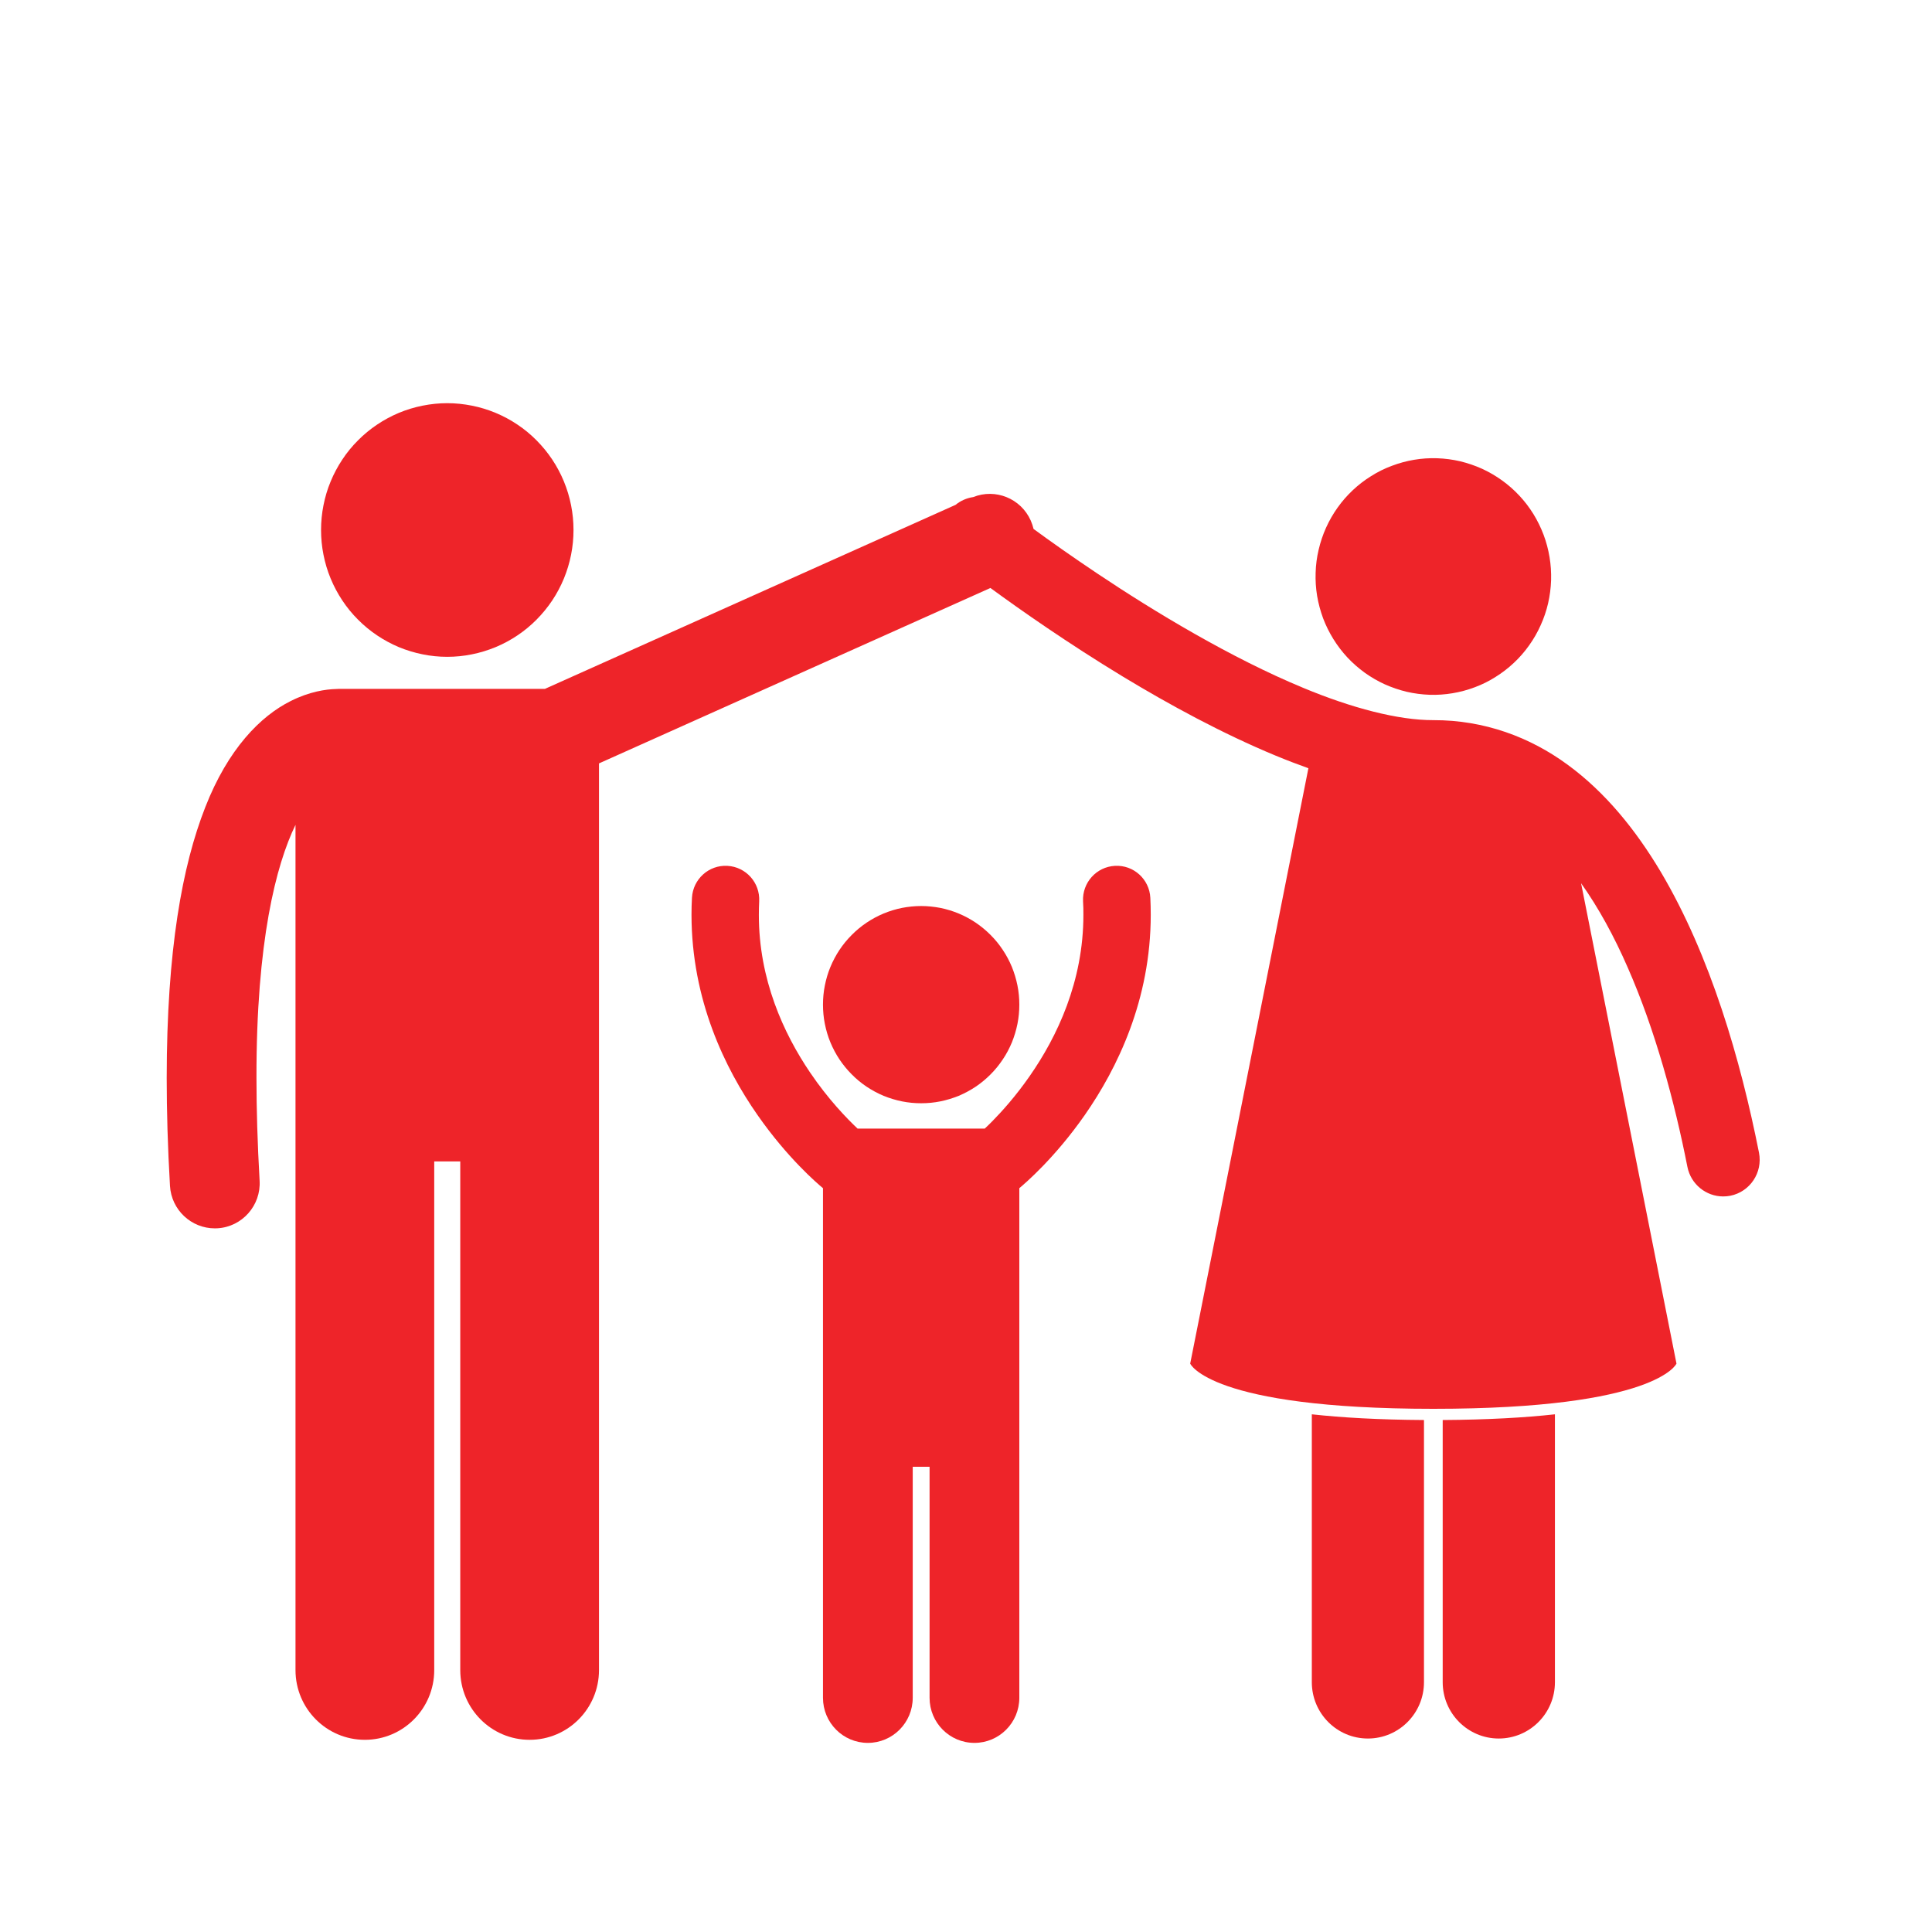
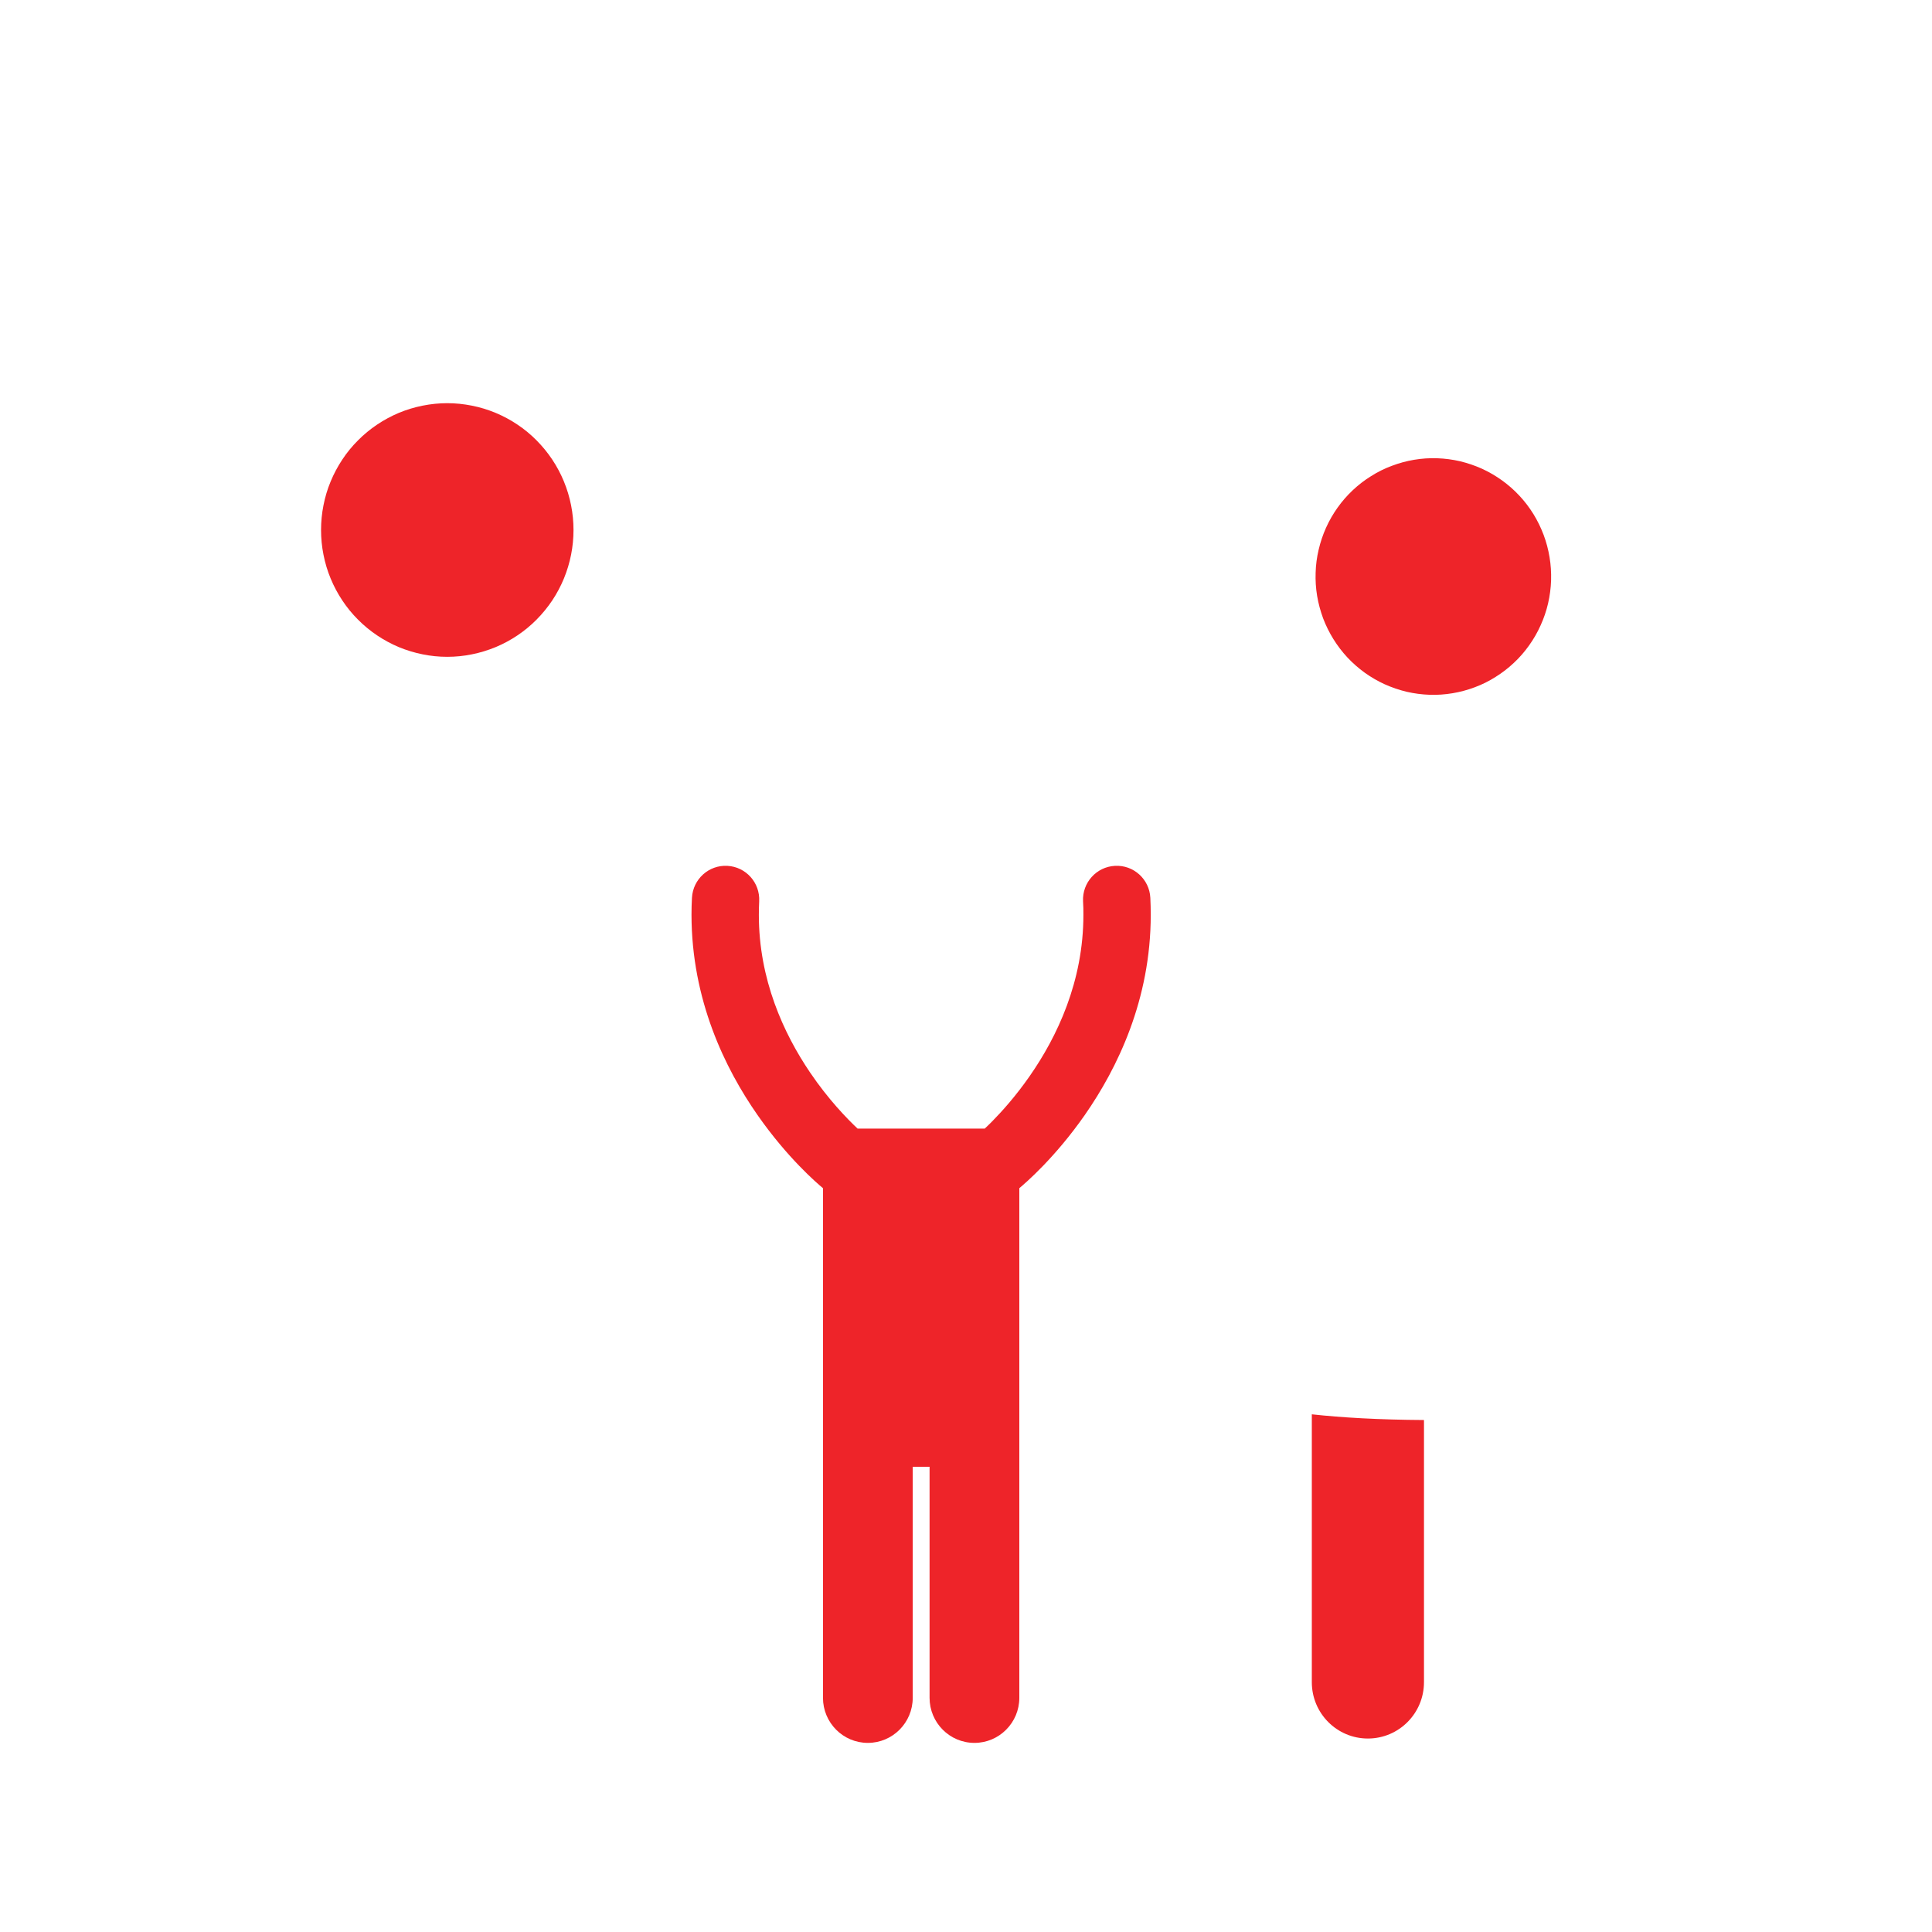
<svg xmlns="http://www.w3.org/2000/svg" width="150" viewBox="0 0 112.5 112.5" height="150" preserveAspectRatio="xMidYMid meet">
  <defs>
    <clipPath id="80a7b6519f">
      <path d="M 18 23.477 L 34 23.477 L 34 39 L 18 39 Z M 18 23.477 " clip-rule="nonzero" />
    </clipPath>
    <clipPath id="6a807c05ab">
      <path d="M 76 82 L 83 82 L 83 101.477 L 76 101.477 Z M 76 82 " clip-rule="nonzero" />
    </clipPath>
    <clipPath id="7d6878d550">
      <path d="M 84 82 L 91 82 L 91 101.477 L 84 101.477 Z M 84 82 " clip-rule="nonzero" />
    </clipPath>
    <clipPath id="bc68043143">
-       <path d="M 9.68 28 L 102.68 28 L 102.68 101.477 L 9.68 101.477 Z M 9.68 28 " clip-rule="nonzero" />
-     </clipPath>
+       </clipPath>
    <clipPath id="759ead7aa9">
      <path d="M 40 50 L 68 50 L 68 101.477 L 40 101.477 Z M 40 50 " clip-rule="nonzero" />
    </clipPath>
  </defs>
  <g clip-path="url(#80a7b6519f)">
    <path fill="#ee2429" d="M 33.395 30.863 C 33.395 31.348 33.348 31.828 33.254 32.301 C 33.16 32.777 33.02 33.238 32.836 33.688 C 32.652 34.133 32.426 34.559 32.156 34.965 C 31.887 35.367 31.582 35.738 31.242 36.082 C 30.902 36.426 30.531 36.73 30.129 37 C 29.727 37.27 29.305 37.496 28.855 37.684 C 28.41 37.867 27.953 38.008 27.477 38.102 C 27.004 38.199 26.527 38.246 26.043 38.246 C 25.562 38.246 25.082 38.199 24.609 38.102 C 24.137 38.008 23.676 37.867 23.23 37.684 C 22.785 37.496 22.363 37.27 21.961 37 C 21.559 36.73 21.188 36.426 20.848 36.082 C 20.504 35.738 20.199 35.367 19.934 34.965 C 19.664 34.559 19.438 34.133 19.254 33.688 C 19.066 33.238 18.93 32.777 18.836 32.301 C 18.742 31.828 18.695 31.348 18.695 30.863 C 18.695 30.375 18.742 29.895 18.836 29.422 C 18.93 28.945 19.066 28.484 19.254 28.035 C 19.438 27.59 19.664 27.164 19.934 26.758 C 20.199 26.355 20.504 25.984 20.848 25.641 C 21.188 25.297 21.559 24.992 21.961 24.723 C 22.363 24.453 22.785 24.227 23.23 24.039 C 23.676 23.855 24.137 23.715 24.609 23.621 C 25.082 23.527 25.562 23.477 26.043 23.477 C 26.527 23.477 27.004 23.527 27.477 23.621 C 27.953 23.715 28.41 23.855 28.855 24.039 C 29.305 24.227 29.727 24.453 30.129 24.723 C 30.531 24.992 30.902 25.297 31.242 25.641 C 31.582 25.984 31.887 26.355 32.156 26.758 C 32.426 27.164 32.652 27.59 32.836 28.035 C 33.02 28.484 33.16 28.945 33.254 29.422 C 33.348 29.895 33.395 30.375 33.395 30.863 Z M 33.395 30.863 " fill-opacity="1" fill-rule="nonzero" />
  </g>
  <g clip-path="url(#6a807c05ab)">
    <path fill="#ee2429" d="M 76.387 97.953 C 76.387 99.766 77.848 101.234 79.652 101.234 C 81.457 101.234 82.918 99.766 82.918 97.953 L 82.918 82.688 C 80.285 82.672 78.137 82.547 76.387 82.355 Z M 76.387 97.953 " fill-opacity="1" fill-rule="nonzero" />
  </g>
  <g clip-path="url(#7d6878d550)">
-     <path fill="#ee2429" d="M 90.543 97.953 L 90.543 82.355 C 88.793 82.547 86.641 82.672 84.008 82.688 L 84.008 97.953 C 84.008 99.766 85.473 101.234 87.273 101.234 C 89.078 101.234 90.543 99.766 90.543 97.953 Z M 90.543 97.953 " fill-opacity="1" fill-rule="nonzero" />
-   </g>
+     </g>
  <g clip-path="url(#bc68043143)">
    <path fill="#ee2429" d="M 83.465 82.035 C 96.504 82.035 97.621 79.402 97.621 79.402 L 95.449 68.461 L 92.066 51.43 C 93.082 52.859 93.996 54.531 94.789 56.355 C 96.375 59.965 97.504 64.121 98.258 67.949 C 98.461 68.965 99.348 69.668 100.34 69.668 C 100.477 69.668 100.617 69.656 100.754 69.629 C 101.906 69.398 102.652 68.277 102.426 67.121 C 101.355 61.727 99.613 55.676 96.707 50.77 C 95.246 48.32 93.484 46.141 91.285 44.531 C 89.094 42.922 86.43 41.926 83.465 41.934 C 81.414 41.941 78.711 41.227 75.906 40.062 C 71.695 38.32 67.246 35.637 63.895 33.395 C 62.41 32.402 61.137 31.5 60.184 30.801 C 60.145 30.637 60.09 30.473 60.02 30.312 C 59.445 29.02 57.961 28.426 56.668 28.945 C 56.297 29 55.941 29.152 55.641 29.398 L 31.73 40.113 L 19.734 40.113 C 19.68 40.113 19.629 40.121 19.574 40.121 C 18.984 40.133 18.02 40.27 16.93 40.82 C 15.172 41.695 13.277 43.609 11.953 47.004 C 10.613 50.41 9.711 55.336 9.707 62.77 C 9.707 64.691 9.766 66.781 9.898 69.055 C 9.98 70.449 11.133 71.527 12.508 71.527 C 12.559 71.527 12.609 71.527 12.664 71.523 C 14.102 71.438 15.203 70.195 15.117 68.75 C 14.992 66.566 14.934 64.578 14.934 62.77 C 14.922 54.824 16.074 50.359 17.207 48.031 L 17.207 97.25 C 17.207 99.492 19.016 101.309 21.246 101.309 C 23.477 101.309 25.285 99.492 25.285 97.25 L 25.285 67.629 L 26.801 67.629 L 26.801 97.25 C 26.801 99.492 28.609 101.309 30.84 101.309 C 33.07 101.309 34.879 99.492 34.879 97.25 L 34.879 44.453 L 57.672 34.238 C 59.418 35.516 62.168 37.445 65.367 39.387 C 68.117 41.051 71.195 42.723 74.289 44.004 C 74.922 44.266 75.555 44.508 76.188 44.734 L 71.477 68.473 L 69.305 79.402 C 69.305 79.402 70.426 82.035 83.465 82.035 Z M 83.465 82.035 " fill-opacity="1" fill-rule="nonzero" />
  </g>
  <path fill="#ee2429" d="M 85.02 26.859 C 85.457 26.965 85.883 27.109 86.293 27.293 C 86.703 27.48 87.09 27.707 87.457 27.969 C 87.824 28.234 88.16 28.527 88.469 28.859 C 88.777 29.188 89.051 29.547 89.289 29.93 C 89.527 30.316 89.723 30.719 89.883 31.141 C 90.043 31.566 90.156 32 90.23 32.445 C 90.305 32.891 90.332 33.34 90.32 33.793 C 90.305 34.246 90.246 34.691 90.145 35.133 C 90.043 35.574 89.898 36 89.711 36.41 C 89.527 36.824 89.301 37.215 89.039 37.582 C 88.777 37.949 88.484 38.289 88.152 38.598 C 87.824 38.906 87.469 39.18 87.086 39.418 C 86.707 39.66 86.305 39.859 85.883 40.016 C 85.461 40.176 85.027 40.293 84.582 40.367 C 84.141 40.441 83.691 40.473 83.242 40.457 C 82.793 40.441 82.348 40.383 81.906 40.281 C 81.469 40.176 81.047 40.031 80.637 39.848 C 80.223 39.66 79.836 39.434 79.469 39.172 C 79.105 38.906 78.766 38.613 78.457 38.281 C 78.152 37.953 77.879 37.594 77.641 37.211 C 77.402 36.824 77.203 36.422 77.043 36 C 76.887 35.574 76.77 35.141 76.695 34.695 C 76.621 34.25 76.594 33.801 76.609 33.348 C 76.621 32.895 76.68 32.449 76.785 32.008 C 76.887 31.566 77.031 31.141 77.215 30.73 C 77.402 30.316 77.625 29.926 77.887 29.559 C 78.148 29.191 78.445 28.852 78.773 28.543 C 79.102 28.234 79.457 27.961 79.84 27.723 C 80.223 27.48 80.625 27.281 81.047 27.125 C 81.469 26.965 81.898 26.848 82.344 26.773 C 82.789 26.699 83.234 26.668 83.688 26.684 C 84.137 26.699 84.582 26.758 85.02 26.859 Z M 85.02 26.859 " fill-opacity="1" fill-rule="nonzero" />
-   <path fill="#ee2429" d="M 59.355 58.5 C 59.355 58.879 59.32 59.25 59.246 59.621 C 59.172 59.992 59.062 60.352 58.922 60.699 C 58.777 61.047 58.602 61.379 58.391 61.691 C 58.184 62.004 57.945 62.297 57.68 62.562 C 57.414 62.828 57.129 63.066 56.816 63.277 C 56.504 63.484 56.172 63.664 55.828 63.809 C 55.48 63.949 55.121 64.059 54.754 64.133 C 54.387 64.207 54.016 64.242 53.637 64.242 C 53.262 64.242 52.891 64.207 52.523 64.133 C 52.156 64.059 51.797 63.949 51.449 63.809 C 51.105 63.664 50.773 63.484 50.461 63.277 C 50.148 63.066 49.859 62.828 49.598 62.562 C 49.332 62.297 49.094 62.004 48.883 61.691 C 48.676 61.379 48.5 61.047 48.355 60.699 C 48.211 60.352 48.105 59.992 48.031 59.621 C 47.957 59.25 47.922 58.879 47.922 58.5 C 47.922 58.125 47.957 57.75 48.031 57.383 C 48.105 57.012 48.211 56.652 48.355 56.305 C 48.5 55.957 48.676 55.625 48.883 55.312 C 49.094 54.996 49.332 54.707 49.598 54.441 C 49.859 54.176 50.148 53.938 50.461 53.727 C 50.773 53.516 51.105 53.34 51.449 53.195 C 51.797 53.051 52.156 52.941 52.523 52.867 C 52.891 52.797 53.262 52.758 53.637 52.758 C 54.016 52.758 54.387 52.797 54.754 52.867 C 55.121 52.941 55.48 53.051 55.828 53.195 C 56.172 53.34 56.504 53.516 56.816 53.727 C 57.129 53.938 57.414 54.176 57.68 54.441 C 57.945 54.707 58.184 54.996 58.391 55.312 C 58.602 55.625 58.777 55.957 58.922 56.305 C 59.062 56.652 59.172 57.012 59.246 57.383 C 59.32 57.75 59.355 58.125 59.355 58.5 Z M 59.355 58.5 " fill-opacity="1" fill-rule="nonzero" />
  <g clip-path="url(#759ead7aa9)">
    <path fill="#ee2429" d="M 64.926 50.418 C 63.844 50.473 63.012 51.398 63.066 52.484 C 63.082 52.75 63.09 53.012 63.086 53.266 C 63.09 57.152 61.551 60.379 59.953 62.668 C 59.16 63.809 58.359 64.703 57.77 65.301 C 57.609 65.465 57.465 65.602 57.34 65.719 L 49.938 65.719 C 49.324 65.141 48.23 64.016 47.172 62.453 C 45.629 60.176 44.184 57.031 44.188 53.266 C 44.188 53.008 44.195 52.75 44.207 52.488 C 44.266 51.402 43.438 50.477 42.355 50.418 C 41.273 50.359 40.352 51.191 40.293 52.277 C 40.273 52.613 40.266 52.941 40.266 53.266 C 40.27 58.223 42.215 62.211 44.109 64.926 C 45.859 67.434 47.582 68.906 47.922 69.188 L 47.922 98.863 C 47.922 100.312 49.09 101.488 50.535 101.488 C 51.977 101.488 53.148 100.312 53.148 98.863 L 53.148 85.41 L 54.129 85.41 L 54.129 98.863 C 54.129 100.312 55.297 101.488 56.742 101.488 C 58.184 101.488 59.355 100.312 59.355 98.863 L 59.355 69.188 C 59.695 68.902 61.418 67.434 63.168 64.926 C 65.059 62.211 67.008 58.223 67.008 53.266 C 67.008 52.941 67 52.613 66.984 52.281 C 66.93 51.195 66.008 50.359 64.926 50.418 Z M 64.926 50.418 " fill-opacity="1" fill-rule="nonzero" />
  </g>
</svg>